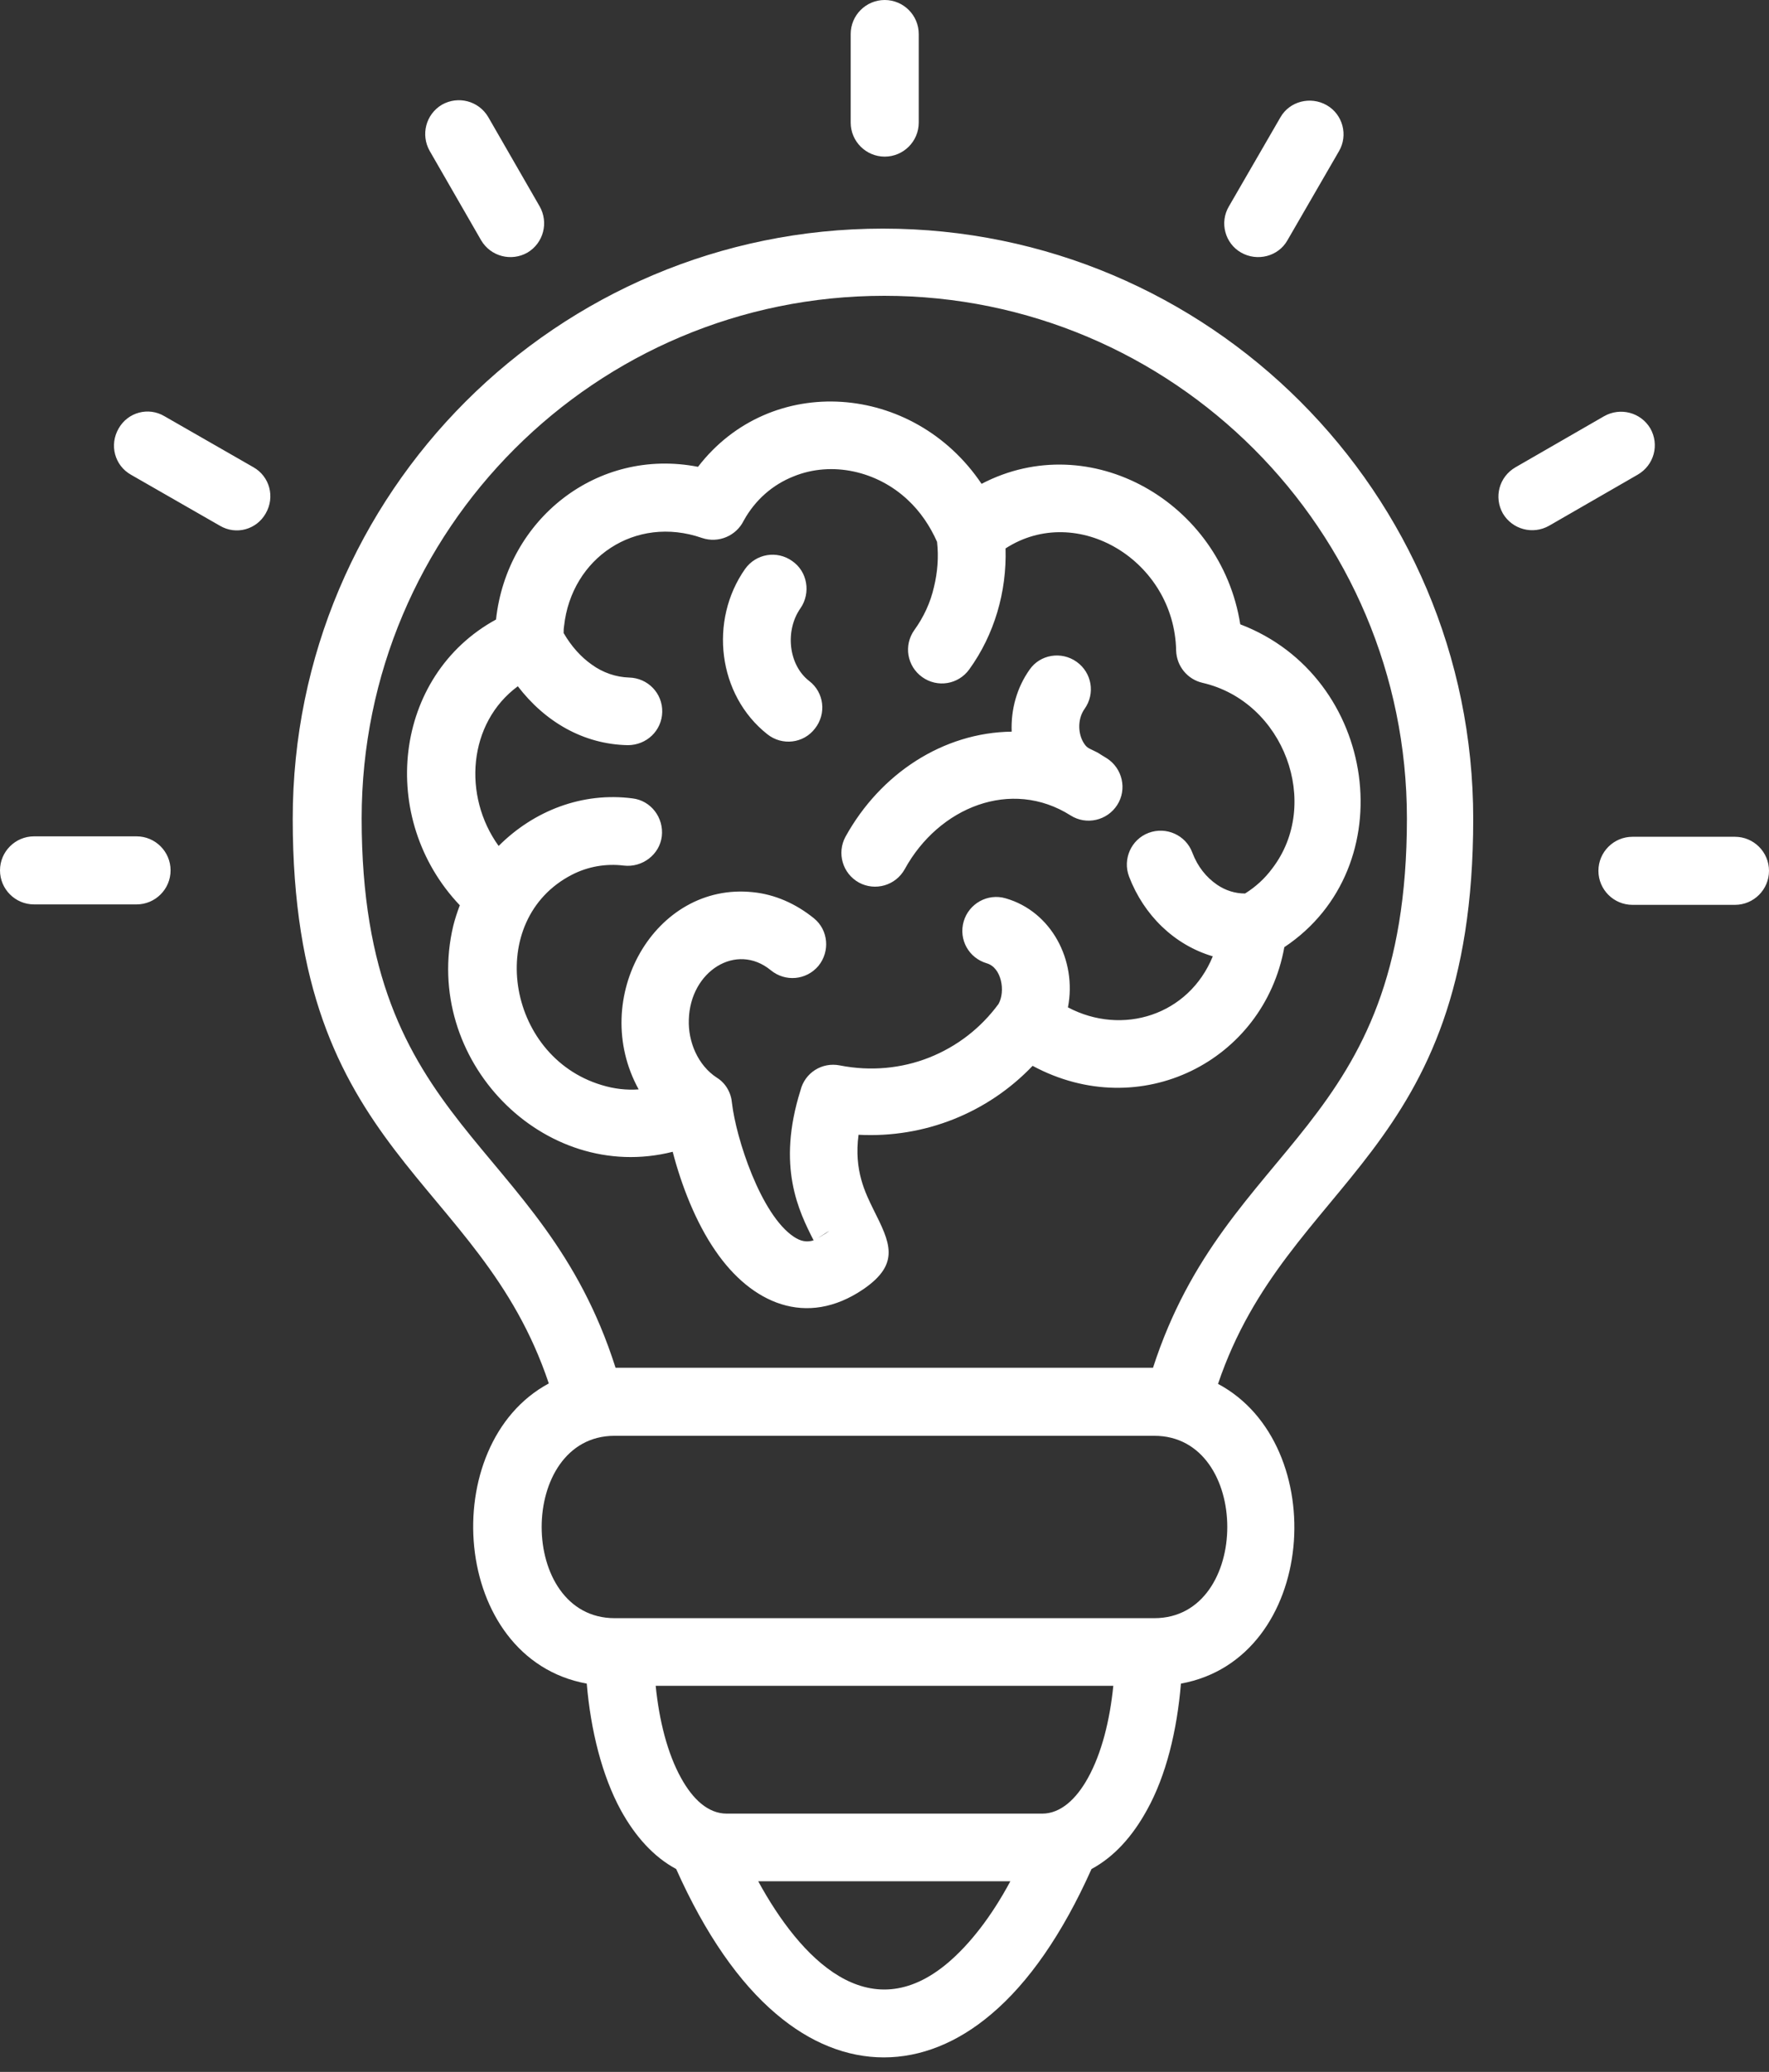
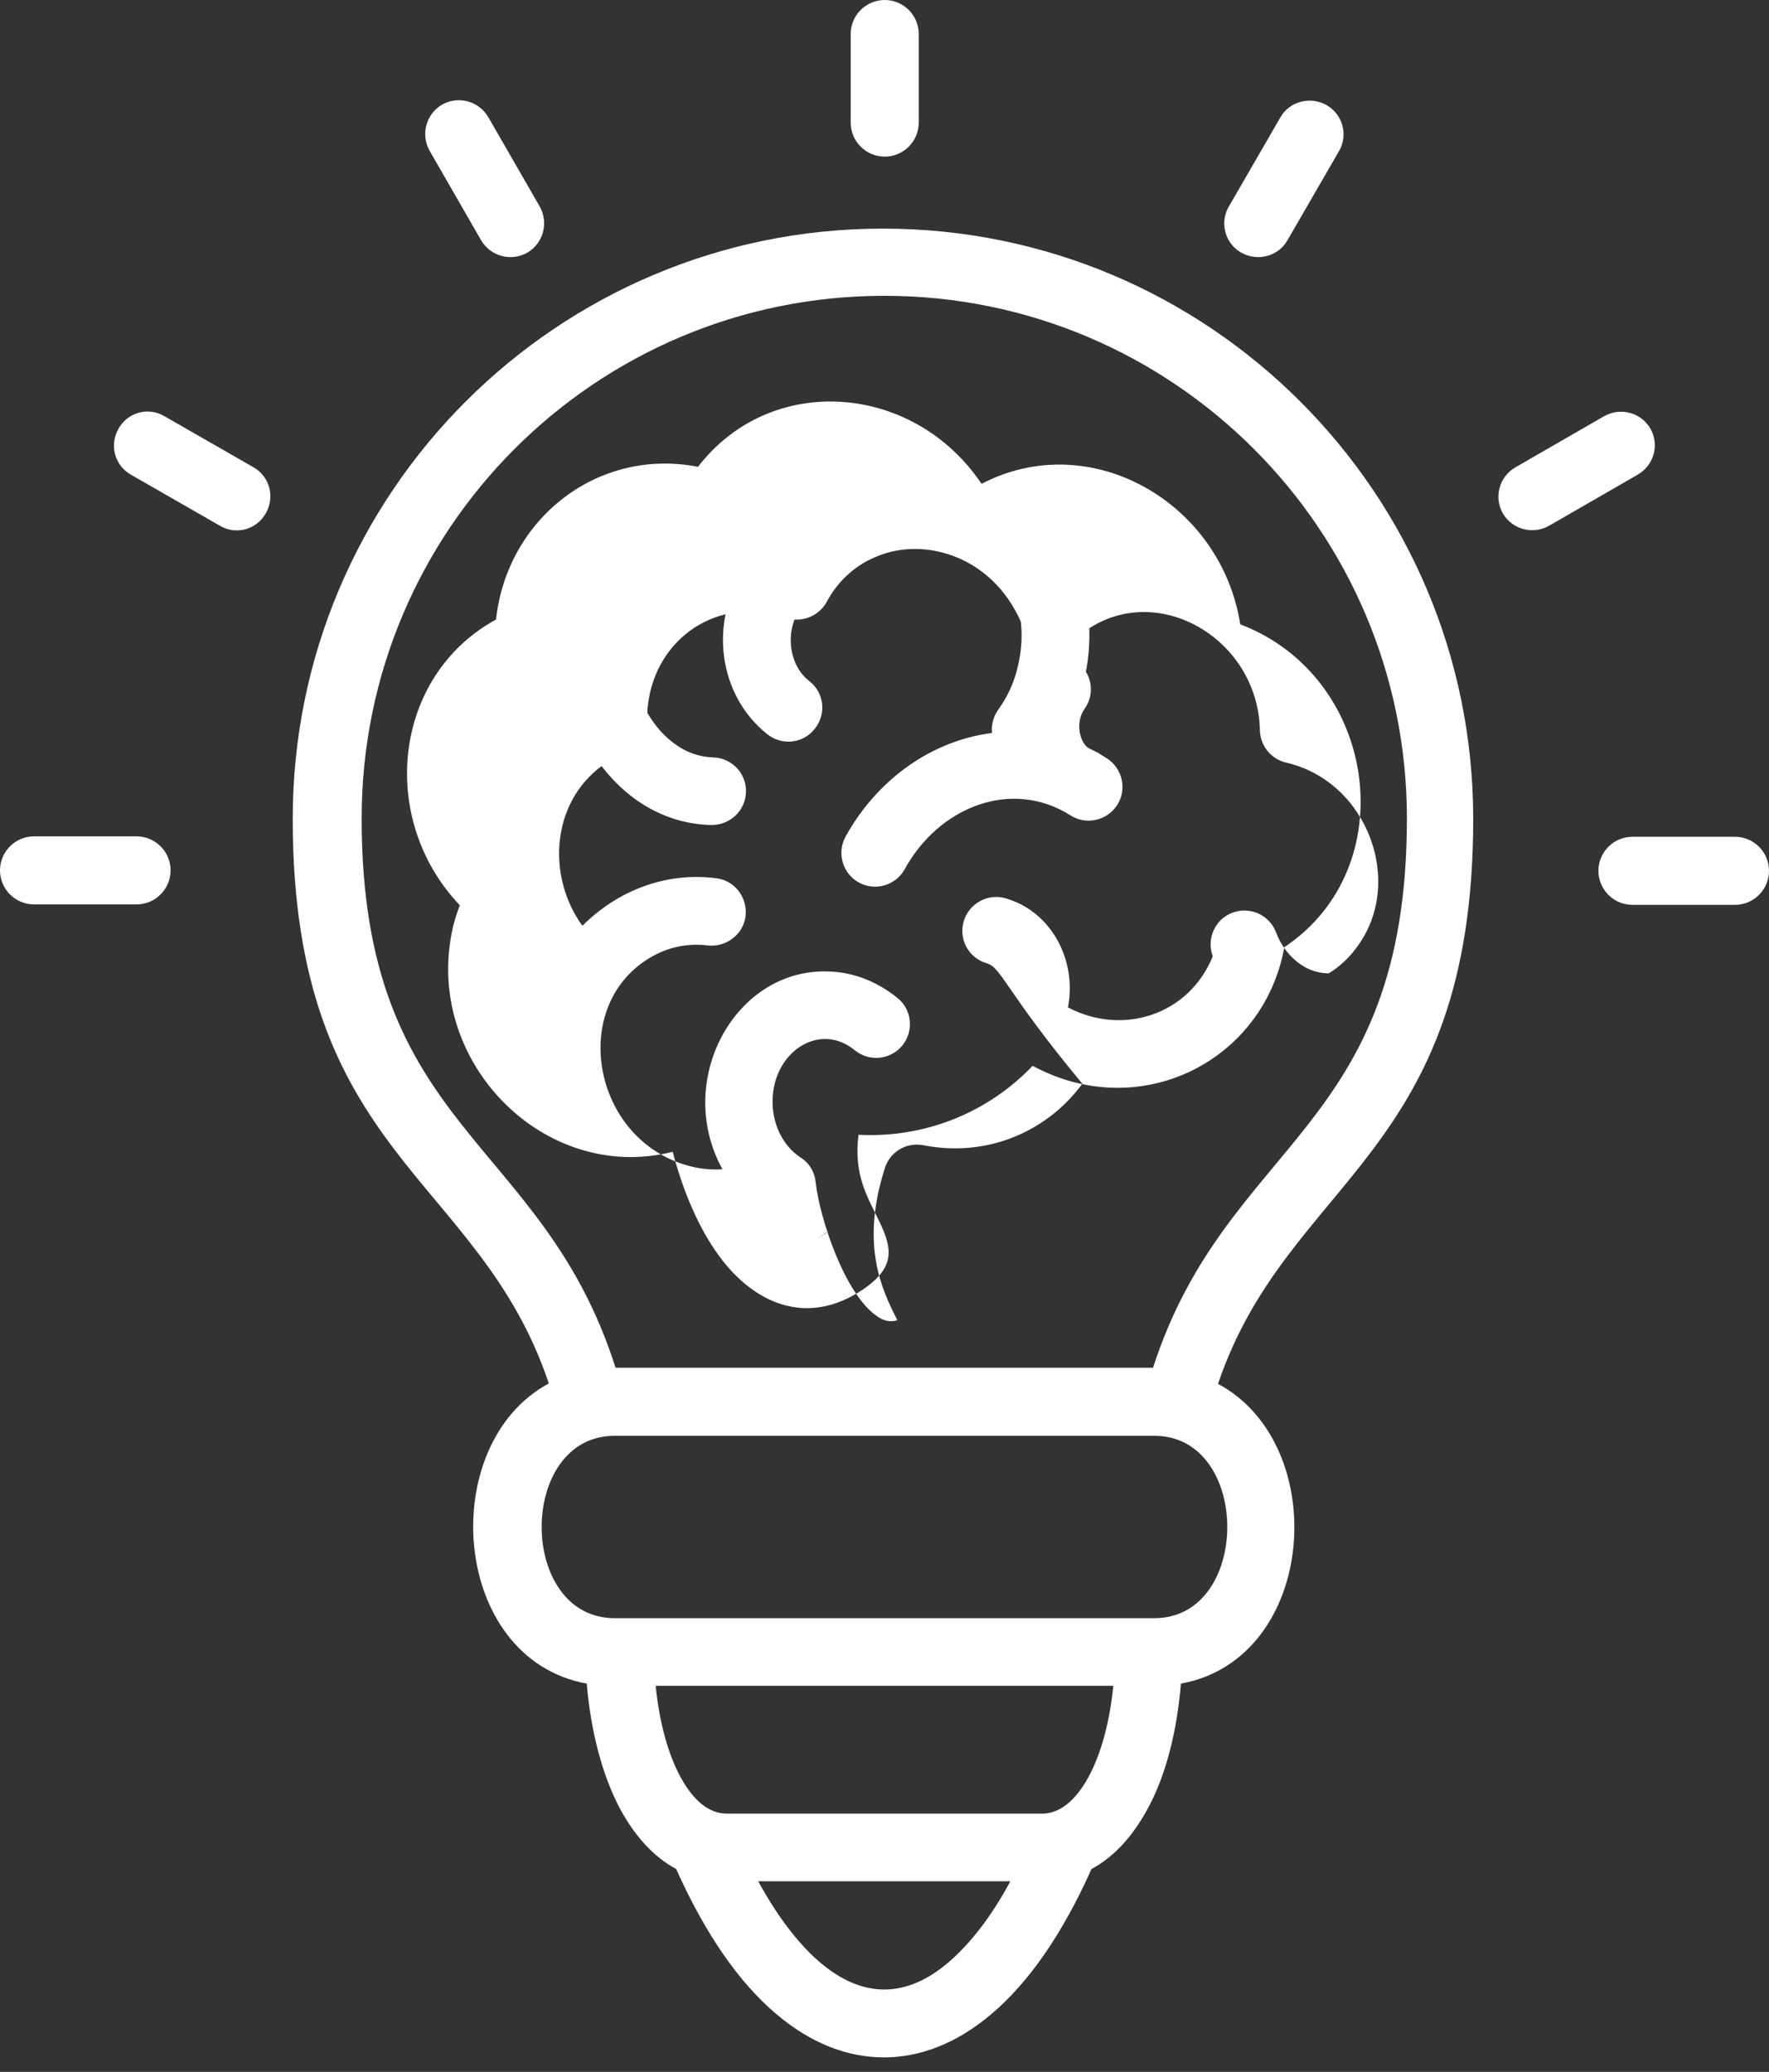
<svg xmlns="http://www.w3.org/2000/svg" fill="#ffffff" height="474.9" preserveAspectRatio="xMidYMid meet" version="1" viewBox="47.3 14.2 405.5 474.9" width="405.5" zoomAndPan="magnify">
  <rect x="47.3" y="14.2" width="405.5" height="474.9" fill="#333333" stroke="none" />
  <g id="change1_1">
-     <path d="M218.1,144.6c2.5-3.5,7.3-4.3,10.8-1.8c3.5,2.4,4.3,7.3,1.9,10.8c-3.6,5.1-2.8,13,2,16.7c3.4,2.6,4,7.5,1.3,10.9 c-2.6,3.4-7.5,4-10.9,1.3C211.8,173.5,209.8,156.4,218.1,144.6L218.1,144.6z M273.5,235c-4.1-1.2-6.5-5.4-5.3-9.6 c1.2-4.1,5.5-6.5,9.6-5.3c10.5,3,16.4,14.2,14.3,25c12.5,6.6,27.7,1.8,33.2-11.7c-8.8-2.6-15.8-9.4-19.2-18.3c-1.5-4,0.5-8.5,4.5-10 c4-1.5,8.5,0.5,10,4.5c1.2,3.2,3.2,5.7,5.7,7.4c1.9,1.3,4.1,2,6.4,2c2.4-1.5,4.5-3.4,6.2-5.7c11.4-14.8,2.8-38.3-16-42.6l0,0 c-3.4-0.8-5.9-3.8-6-7.4c-0.4-20.6-22.7-34-39.1-23.4c0.3,10-2.6,19.8-8.3,27.7c-2.5,3.5-7.3,4.3-10.8,1.8 c-3.5-2.5-4.3-7.3-1.8-10.8c2.1-2.9,3.7-6.3,4.5-9.9c0.8-3.3,1.1-6.8,0.7-10.3c-1.6-3.6-3.8-6.9-6.7-9.6c-7-6.6-17.4-9-26.2-5.4 c-4.8,1.9-8.8,5.4-11.4,10.1c-1.7,3.5-5.8,5.3-9.6,4c-15.3-5.3-29.9,4.6-31.6,20.2c-0.1,0.6-0.1,1.1-0.1,1.6c1.8,3.1,4,5.5,6.4,7.2 c2.6,1.9,5.6,2.9,8.6,3c4.3,0.1,7.7,3.6,7.6,7.9c-0.1,4.3-3.6,7.6-7.9,7.6c-10.2-0.2-19-5.4-25.2-13.5c-11.4,8.4-12.7,25.1-4.4,36.6 c8.1-8.1,19.2-12.4,30.7-10.9c4.2,0.5,7.2,4.4,6.7,8.7c-0.5,4.2-4.5,7.2-8.7,6.7c-4.1-0.5-8.2,0.2-11.9,2.1 c-20,10.3-15.2,41.6,6.8,48.2c2.9,0.9,5.8,1.2,8.5,1c-11.5-20.9,3.7-47.6,26.2-45.2c5,0.5,9.8,2.6,14,6c3.3,2.7,3.7,7.6,1,10.9 c-2.8,3.3-7.6,3.7-10.9,1c-7.9-6.5-18.5,0.2-18.8,11.3c-0.2,5.1,2.1,10.5,6.4,13.3c2.1,1.3,3.3,3.5,3.5,5.9 c0.9,7.9,6.6,25.6,14.2,30.6c1.5,1,2.9,1.3,4.5,0.8c-3.4-6.7-8.5-16.9-3-34.4c1-4,4.9-6.5,9-5.7c7.1,1.4,14.2,0.7,20.5-1.8 c6.3-2.5,11.8-6.7,15.9-12.3C277.8,241.4,276.9,236,273.5,235L273.5,235z M283.3,167.7c2.4-3.5,7.3-4.3,10.8-1.8 c3.5,2.5,4.3,7.3,1.8,10.8c-1.5,2.1-1.6,5.3-0.3,7.6c0.9,1.5,1.2,1.3,3.3,2.4c0.6,0.4,1.3,0.8,2.1,1.3c3.6,2.3,4.7,7.1,2.4,10.7 c-2.3,3.6-7.1,4.7-10.7,2.4c-13.6-8.6-30.2-1.9-38,12.3c-2.1,3.8-6.8,5.1-10.5,3.1c-3.8-2.1-5.1-6.8-3.1-10.5 c8-14.5,22.4-23.9,38.1-24.1C279,176.8,280.4,171.8,283.3,167.7L283.3,167.7z M207.3,121.2c16.7-21.7,49.4-19.3,65,3.9 c24.9-13,54.9,4.2,59.3,32.2c31.5,12,37.6,55.7,10.1,74c-4.7,26.1-33,40.5-57.7,27.2c-10.3,10.8-24.8,16.6-39.9,15.8 c-1.1,8.2,1.6,13.4,3.4,17.1c3.8,7.6,6.3,12.4-2.3,18.3c-13.1,8.9-25.7,3.2-33.9-8.8c-4.5-6.5-7.8-15-9.8-22.7 c-29.6,7.5-57.6-21.1-50.3-51.8c0.4-1.6,0.9-3.1,1.5-4.7c-18.9-19.9-15.3-52.6,8.3-65.5C163.5,133.2,184.2,116.7,207.3,121.2 L207.3,121.2z M236,297.3l-1.3,0.7C235.1,297.8,235.5,297.6,236,297.3L236,297.3z M236.6,296.9c1.9-1.3-0.3,0.1-1.7,1L236.6,296.9z M318,400.1c-0.9,10.8-3.4,21.1-7.8,29c-3.3,6-7.5,10.7-12.7,13.5c-6.7,15-14.5,26.1-22.9,33.2c-15.6,13.3-33.8,13.3-49.4,0 c-8.4-7.1-16.2-18.2-22.9-33.2c-5.2-2.8-9.4-7.5-12.7-13.5c-4.3-7.9-6.9-18.3-7.8-29c-31.3-5.7-34.6-54.9-8.7-68.8 c-16-47.8-58.7-51.9-58.7-129.4c0-74.7,60.6-135.3,135.3-135.3c74.7,0,135.3,60.6,135.3,135.3c0,77.6-42.5,82.2-58.5,129.5 C352.6,345.3,349.3,394.4,318,400.1L318,400.1z M296.7,421.7c3.1-5.6,5-13.1,5.8-21.1H197.6c0.8,8,2.7,15.5,5.8,21.1 c2.7,4.9,6.2,8.2,10.5,8.2h72.3C290.4,429.9,294,426.6,296.7,421.7L296.7,421.7z M188.4,327.7h123.2c17-52.5,58.2-54,58.2-125.9 C369.8,135.7,316.2,82,250,82c-66.2,0-119.8,53.6-119.8,119.8C130.2,273.7,171.5,274.5,188.4,327.7L188.4,327.7z M188.1,343.3 c-22.2,0.1-22.2,41.8,0.1,41.8h123.7c22.3,0,22.3-41.8,0-41.8H188.1z M221.1,445.4c9.6,17.6,25.3,34.2,43.6,18.6 c4.9-4.2,9.8-10.4,14.2-18.6H221.1z M445,206c4.3,0,7.8,3.5,7.8,7.8s-3.5,7.8-7.8,7.8h-23.5c-4.3,0-7.8-3.5-7.8-7.8s3.5-7.8,7.8-7.8 H445z M55.1,221.5c-4.3,0-7.8-3.5-7.8-7.8s3.5-7.8,7.8-7.8h23.5c4.3,0,7.8,3.5,7.8,7.8s-3.5,7.8-7.8,7.8H55.1z M77.3,123 c-3.7-2.1-5-6.8-2.8-10.6c2.1-3.7,6.8-5,10.5-2.8l20.4,11.7c3.7,2.1,5,6.8,2.8,10.6c-2.1,3.7-6.8,5-10.5,2.8L77.3,123z M145.8,48.8 c-2.1-3.7-0.9-8.4,2.8-10.6c3.7-2.1,8.4-0.9,10.6,2.8L171,61.5c2.1,3.7,0.9,8.4-2.8,10.6c-3.7,2.1-8.4,0.9-10.6-2.8L145.8,48.8z M242.3,22c0-4.3,3.5-7.8,7.8-7.8c4.3,0,7.8,3.5,7.8,7.8v20.3c0,4.3-3.5,7.8-7.8,7.8c-4.3,0-7.8-3.5-7.8-7.8V22z M340.8,41.1 c2.1-3.7,6.9-4.9,10.6-2.8c3.7,2.1,5,6.9,2.8,10.6l-11.8,20.4c-2.1,3.7-6.9,4.9-10.6,2.8c-3.7-2.1-5-6.9-2.8-10.6L340.8,41.1z M415,109.6c3.7-2.1,8.4-0.9,10.6,2.8c2.1,3.7,0.9,8.4-2.9,10.6l-20.3,11.7c-3.7,2.1-8.4,0.9-10.6-2.8c-2.1-3.7-0.9-8.4,2.9-10.6 L415,109.6z" />
+     <path d="M218.1,144.6c2.5-3.5,7.3-4.3,10.8-1.8c3.5,2.4,4.3,7.3,1.9,10.8c-3.6,5.1-2.8,13,2,16.7c3.4,2.6,4,7.5,1.3,10.9 c-2.6,3.4-7.5,4-10.9,1.3C211.8,173.5,209.8,156.4,218.1,144.6L218.1,144.6z M273.5,235c-4.1-1.2-6.5-5.4-5.3-9.6 c1.2-4.1,5.5-6.5,9.6-5.3c10.5,3,16.4,14.2,14.3,25c12.5,6.6,27.7,1.8,33.2-11.7c-1.5-4,0.5-8.5,4.5-10 c4-1.5,8.5,0.5,10,4.5c1.2,3.2,3.2,5.7,5.7,7.4c1.9,1.3,4.1,2,6.4,2c2.4-1.5,4.5-3.4,6.2-5.7c11.4-14.8,2.8-38.3-16-42.6l0,0 c-3.4-0.8-5.9-3.8-6-7.4c-0.4-20.6-22.7-34-39.1-23.4c0.3,10-2.6,19.8-8.3,27.7c-2.5,3.5-7.3,4.3-10.8,1.8 c-3.5-2.5-4.3-7.3-1.8-10.8c2.1-2.9,3.7-6.3,4.5-9.9c0.8-3.3,1.1-6.8,0.7-10.3c-1.6-3.6-3.8-6.9-6.7-9.6c-7-6.6-17.4-9-26.2-5.4 c-4.8,1.9-8.8,5.4-11.4,10.1c-1.7,3.5-5.8,5.3-9.6,4c-15.3-5.3-29.9,4.6-31.6,20.2c-0.1,0.6-0.1,1.1-0.1,1.6c1.8,3.1,4,5.5,6.4,7.2 c2.6,1.9,5.6,2.9,8.6,3c4.3,0.1,7.7,3.6,7.6,7.9c-0.1,4.3-3.6,7.6-7.9,7.6c-10.2-0.2-19-5.4-25.2-13.5c-11.4,8.4-12.7,25.1-4.4,36.6 c8.1-8.1,19.2-12.4,30.7-10.9c4.2,0.5,7.2,4.4,6.7,8.7c-0.5,4.2-4.5,7.2-8.7,6.7c-4.1-0.5-8.2,0.2-11.9,2.1 c-20,10.3-15.2,41.6,6.8,48.2c2.9,0.9,5.8,1.2,8.5,1c-11.5-20.9,3.7-47.6,26.2-45.2c5,0.5,9.8,2.6,14,6c3.3,2.7,3.7,7.6,1,10.9 c-2.8,3.3-7.6,3.7-10.9,1c-7.9-6.5-18.5,0.2-18.8,11.3c-0.2,5.1,2.1,10.5,6.4,13.3c2.1,1.3,3.3,3.5,3.5,5.9 c0.9,7.9,6.6,25.6,14.2,30.6c1.5,1,2.9,1.3,4.5,0.8c-3.4-6.7-8.5-16.9-3-34.4c1-4,4.9-6.5,9-5.7c7.1,1.4,14.2,0.7,20.5-1.8 c6.3-2.5,11.8-6.7,15.9-12.3C277.8,241.4,276.9,236,273.5,235L273.5,235z M283.3,167.7c2.4-3.5,7.3-4.3,10.8-1.8 c3.5,2.5,4.3,7.3,1.8,10.8c-1.5,2.1-1.6,5.3-0.3,7.6c0.9,1.5,1.2,1.3,3.3,2.4c0.6,0.4,1.3,0.8,2.1,1.3c3.6,2.3,4.7,7.1,2.4,10.7 c-2.3,3.6-7.1,4.7-10.7,2.4c-13.6-8.6-30.2-1.9-38,12.3c-2.1,3.8-6.8,5.1-10.5,3.1c-3.8-2.1-5.1-6.8-3.1-10.5 c8-14.5,22.4-23.9,38.1-24.1C279,176.8,280.4,171.8,283.3,167.7L283.3,167.7z M207.3,121.2c16.7-21.7,49.4-19.3,65,3.9 c24.9-13,54.9,4.2,59.3,32.2c31.5,12,37.6,55.7,10.1,74c-4.7,26.1-33,40.5-57.7,27.2c-10.3,10.8-24.8,16.6-39.9,15.8 c-1.1,8.2,1.6,13.4,3.4,17.1c3.8,7.6,6.3,12.4-2.3,18.3c-13.1,8.9-25.7,3.2-33.9-8.8c-4.5-6.5-7.8-15-9.8-22.7 c-29.6,7.5-57.6-21.1-50.3-51.8c0.4-1.6,0.9-3.1,1.5-4.7c-18.9-19.9-15.3-52.6,8.3-65.5C163.5,133.2,184.2,116.7,207.3,121.2 L207.3,121.2z M236,297.3l-1.3,0.7C235.1,297.8,235.5,297.6,236,297.3L236,297.3z M236.6,296.9c1.9-1.3-0.3,0.1-1.7,1L236.6,296.9z M318,400.1c-0.9,10.8-3.4,21.1-7.8,29c-3.3,6-7.5,10.7-12.7,13.5c-6.7,15-14.5,26.1-22.9,33.2c-15.6,13.3-33.8,13.3-49.4,0 c-8.4-7.1-16.2-18.2-22.9-33.2c-5.2-2.8-9.4-7.5-12.7-13.5c-4.3-7.9-6.9-18.3-7.8-29c-31.3-5.7-34.6-54.9-8.7-68.8 c-16-47.8-58.7-51.9-58.7-129.4c0-74.7,60.6-135.3,135.3-135.3c74.7,0,135.3,60.6,135.3,135.3c0,77.6-42.5,82.2-58.5,129.5 C352.6,345.3,349.3,394.4,318,400.1L318,400.1z M296.7,421.7c3.1-5.6,5-13.1,5.8-21.1H197.6c0.8,8,2.7,15.5,5.8,21.1 c2.7,4.9,6.2,8.2,10.5,8.2h72.3C290.4,429.9,294,426.6,296.7,421.7L296.7,421.7z M188.4,327.7h123.2c17-52.5,58.2-54,58.2-125.9 C369.8,135.7,316.2,82,250,82c-66.2,0-119.8,53.6-119.8,119.8C130.2,273.7,171.5,274.5,188.4,327.7L188.4,327.7z M188.1,343.3 c-22.2,0.1-22.2,41.8,0.1,41.8h123.7c22.3,0,22.3-41.8,0-41.8H188.1z M221.1,445.4c9.6,17.6,25.3,34.2,43.6,18.6 c4.9-4.2,9.8-10.4,14.2-18.6H221.1z M445,206c4.3,0,7.8,3.5,7.8,7.8s-3.5,7.8-7.8,7.8h-23.5c-4.3,0-7.8-3.5-7.8-7.8s3.5-7.8,7.8-7.8 H445z M55.1,221.5c-4.3,0-7.8-3.5-7.8-7.8s3.5-7.8,7.8-7.8h23.5c4.3,0,7.8,3.5,7.8,7.8s-3.5,7.8-7.8,7.8H55.1z M77.3,123 c-3.7-2.1-5-6.8-2.8-10.6c2.1-3.7,6.8-5,10.5-2.8l20.4,11.7c3.7,2.1,5,6.8,2.8,10.6c-2.1,3.7-6.8,5-10.5,2.8L77.3,123z M145.8,48.8 c-2.1-3.7-0.9-8.4,2.8-10.6c3.7-2.1,8.4-0.9,10.6,2.8L171,61.5c2.1,3.7,0.9,8.4-2.8,10.6c-3.7,2.1-8.4,0.9-10.6-2.8L145.8,48.8z M242.3,22c0-4.3,3.5-7.8,7.8-7.8c4.3,0,7.8,3.5,7.8,7.8v20.3c0,4.3-3.5,7.8-7.8,7.8c-4.3,0-7.8-3.5-7.8-7.8V22z M340.8,41.1 c2.1-3.7,6.9-4.9,10.6-2.8c3.7,2.1,5,6.9,2.8,10.6l-11.8,20.4c-2.1,3.7-6.9,4.9-10.6,2.8c-3.7-2.1-5-6.9-2.8-10.6L340.8,41.1z M415,109.6c3.7-2.1,8.4-0.9,10.6,2.8c2.1,3.7,0.9,8.4-2.9,10.6l-20.3,11.7c-3.7,2.1-8.4,0.9-10.6-2.8c-2.1-3.7-0.9-8.4,2.9-10.6 L415,109.6z" />
  </g>
</svg>